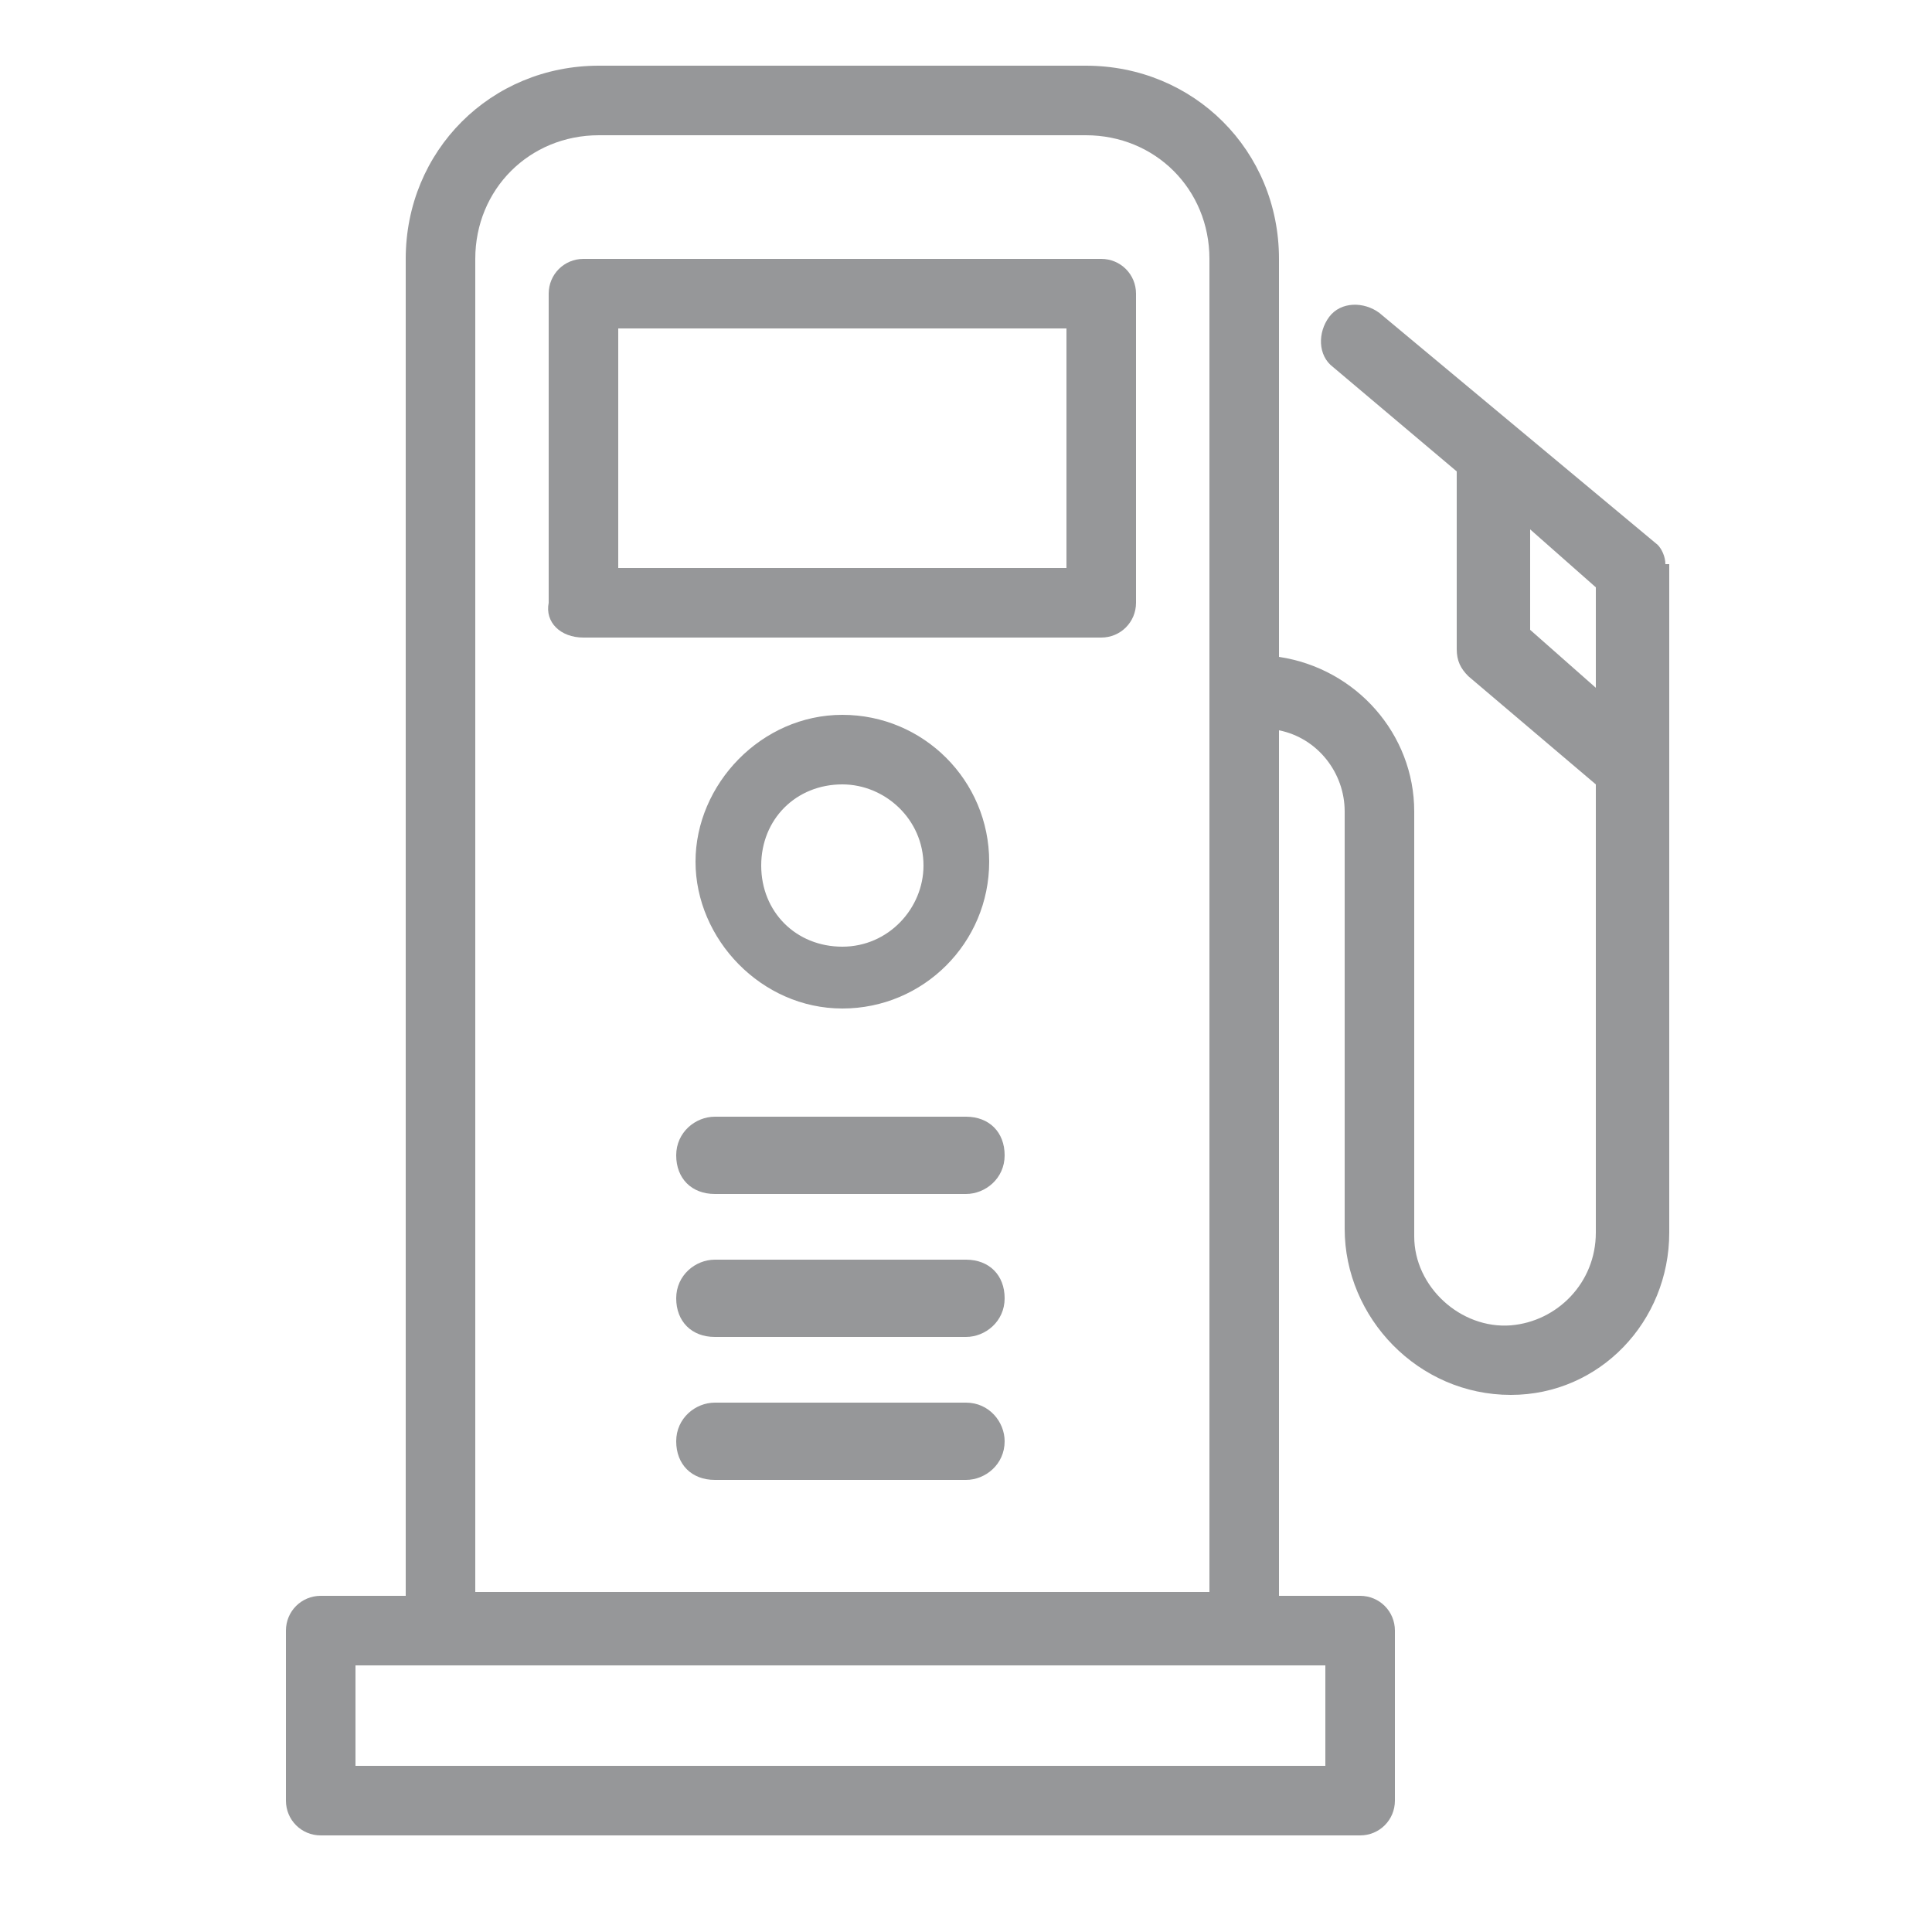
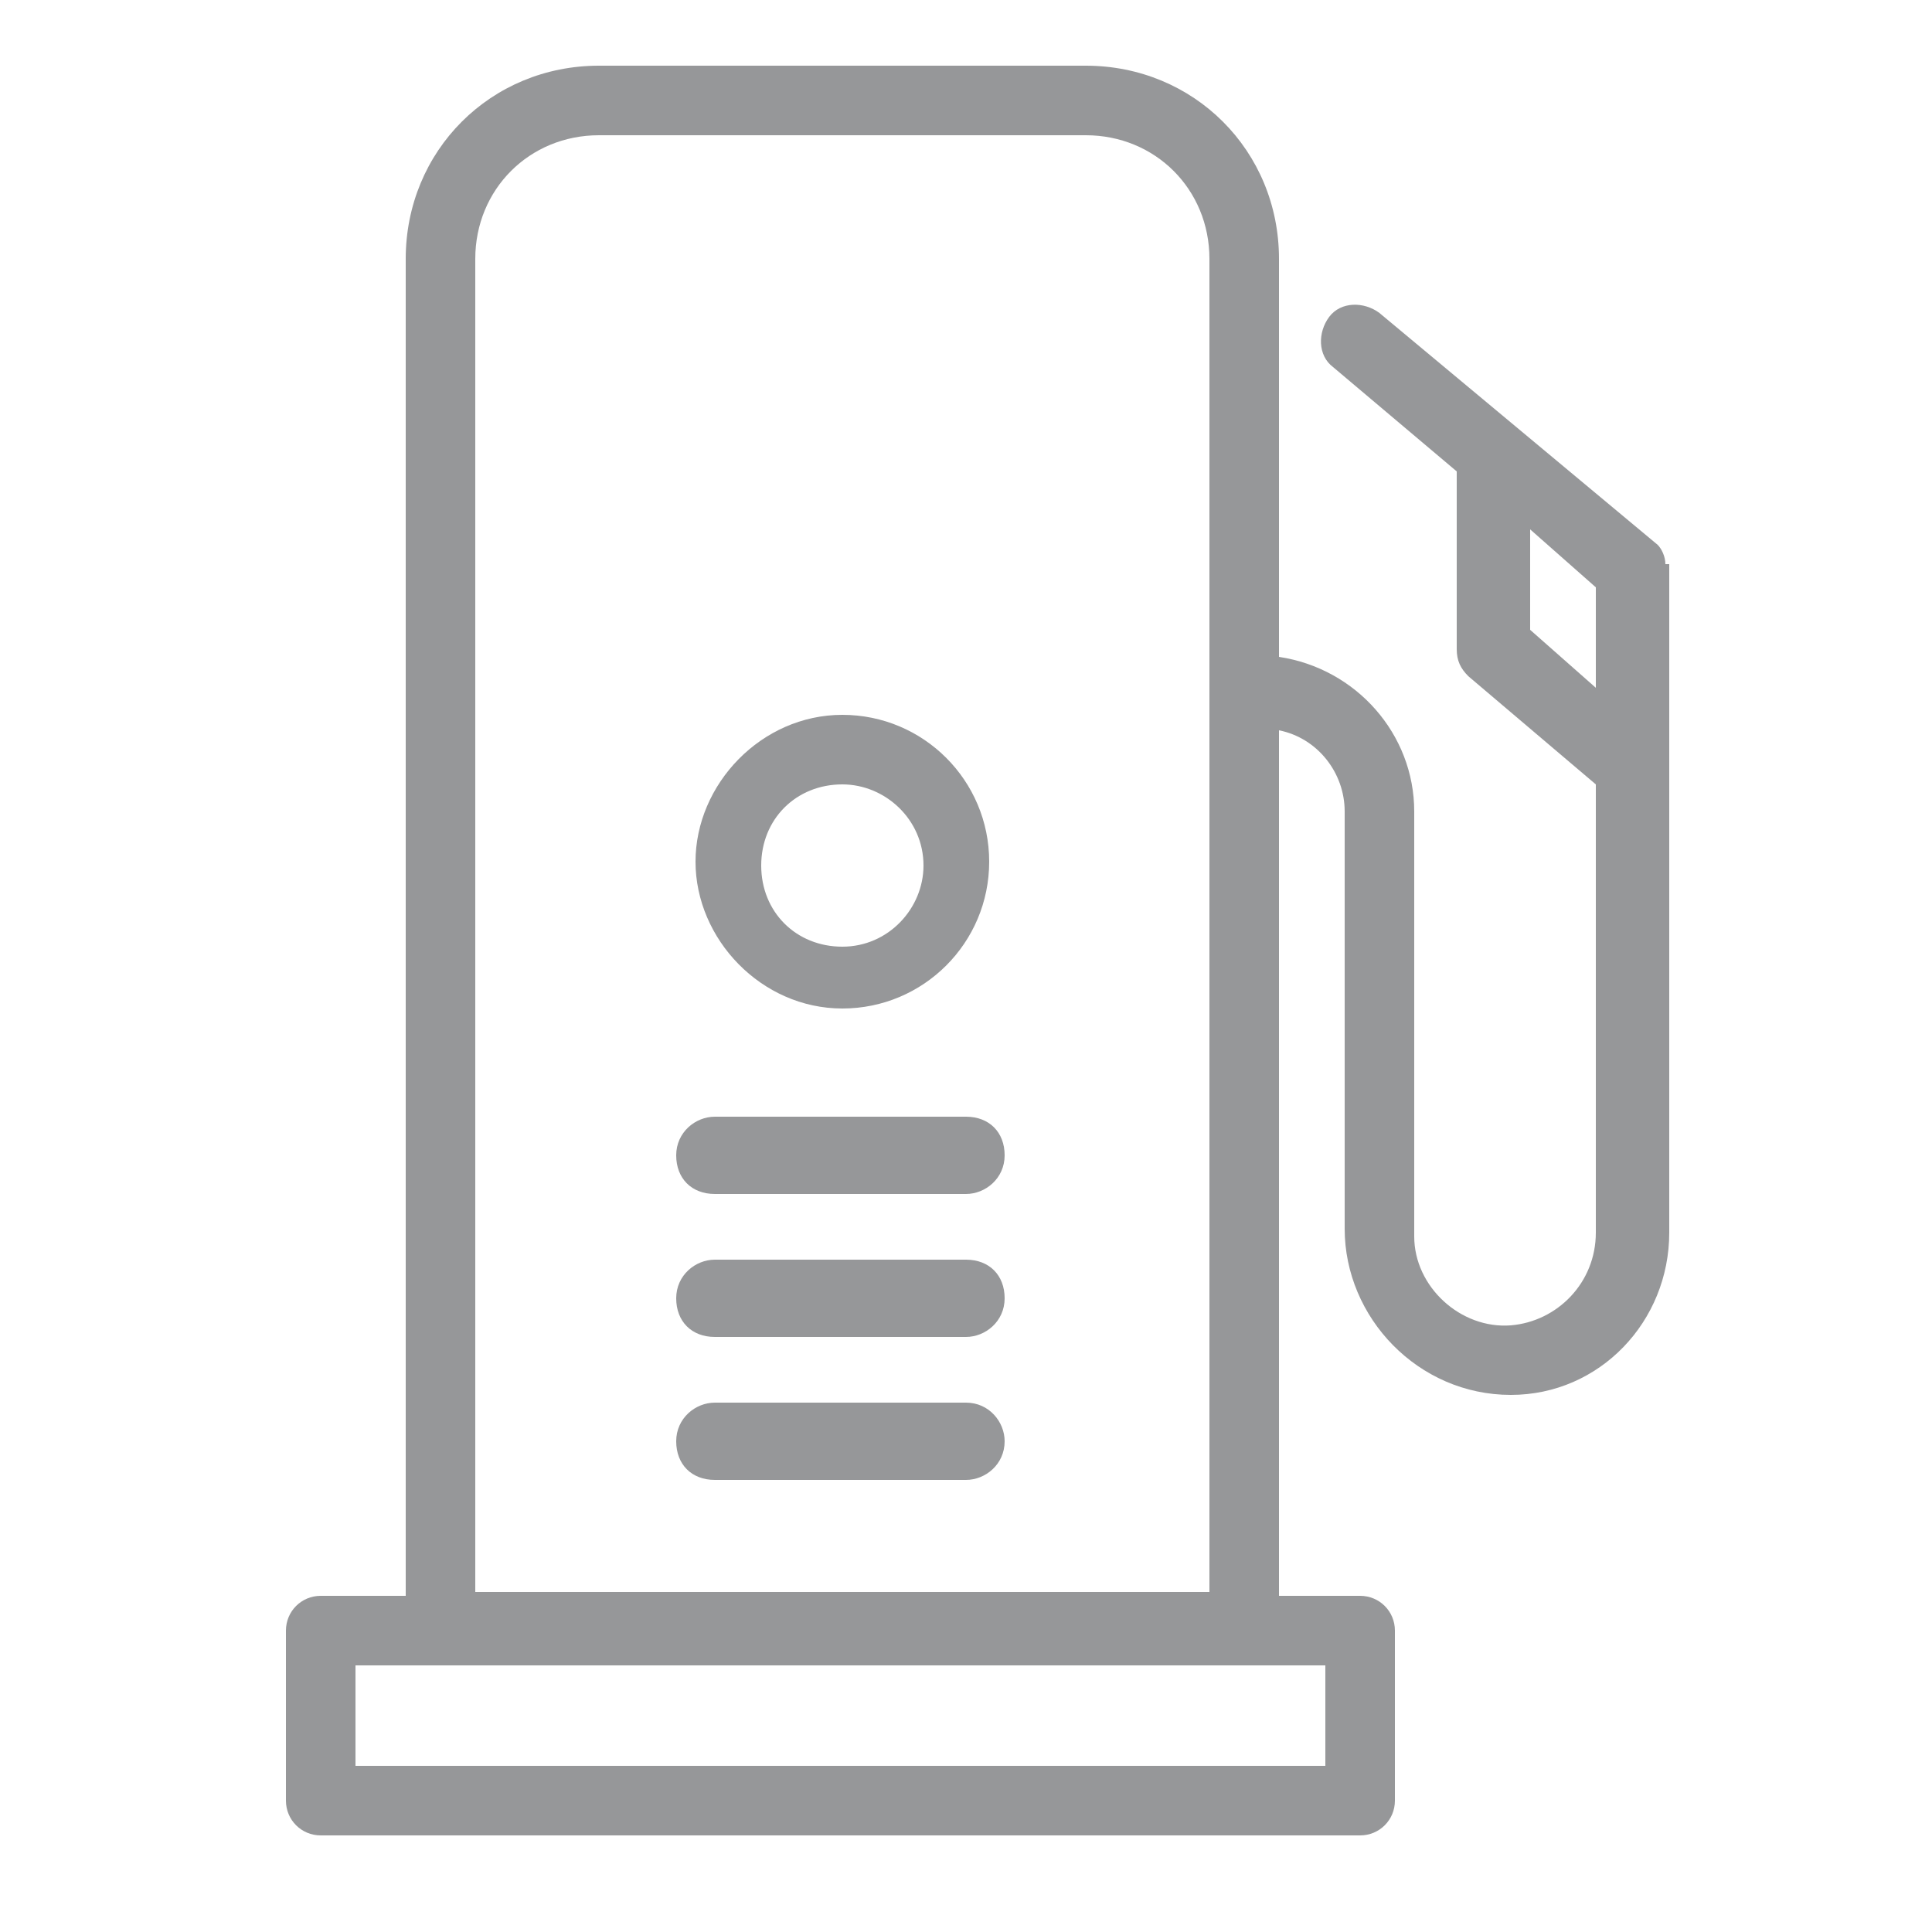
<svg xmlns="http://www.w3.org/2000/svg" id="Layer_1" x="0px" y="0px" viewBox="0 0 50 50" style="enable-background:new 0 0 50 50;" xml:space="preserve">
  <style type="text/css">	.st0{fill:#969799;}</style>
  <g>
-     <path class="st0" d="M15.1,16.5h13.4c0.5,0,0.9-0.4,0.9-0.9v-8c0-0.5-0.4-0.9-0.9-0.9H15.1c-0.5,0-0.9,0.4-0.9,0.9v8  C14.1,16.1,14.5,16.5,15.1,16.5z M16,8.5h11.6v6.2H16V8.5z" />
    <path class="st0" d="M43.1,14.6c0-0.2-0.1-0.4-0.2-0.5l-7.2-6c-0.4-0.3-1-0.3-1.3,0.1s-0.3,1,0.1,1.3l3.2,2.7v4.6  c0,0.3,0.1,0.5,0.3,0.7l3.3,2.8v11.6c0,1.3-1,2.3-2.2,2.4c-1.3,0.1-2.5-1-2.5-2.3V21c0-2-1.5-3.7-3.5-4V6.7c0-2.8-2.2-5-5-5H15.5  c-2.8,0-5,2.2-5,5v34.6H8.3c-0.5,0-0.9,0.4-0.9,0.9v4.4c0,0.5,0.4,0.9,0.9,0.9h26.9c0.5,0,0.9-0.4,0.9-0.9v-4.4  c0-0.5-0.4-0.9-0.9-0.9h-2.1V18.9c1,0.2,1.7,1.1,1.7,2.1v10.8c0,2.3,1.9,4.3,4.3,4.3c2.3,0,4.1-1.9,4.1-4.2V14.6z M15.5,3.5h12.6  c1.8,0,3.2,1.4,3.2,3.2v34.5h-19V6.7C12.3,4.9,13.7,3.5,15.5,3.5z M34.3,43.1v2.6H9.2v-2.6H34.3z M41.3,17.8l-1.7-1.5v-2.6l1.7,1.5  V17.8z" />
    <path class="st0" d="M25,28.9h-6.5c-0.5,0-1,0.4-1,1s0.4,1,1,1H25c0.5,0,1-0.4,1-1S25.6,28.9,25,28.9z" />
    <path class="st0" d="M25,32.6h-6.5c-0.5,0-1,0.4-1,1s0.4,1,1,1H25c0.5,0,1-0.4,1-1C26,33,25.6,32.6,25,32.6z" />
    <path class="st0" d="M25,36.3h-6.5c-0.5,0-1,0.4-1,1s0.4,1,1,1H25c0.5,0,1-0.4,1-1C26,36.8,25.6,36.3,25,36.3z" />
    <path class="st0" d="M21.8,26.1c2.1,0,3.8-1.7,3.8-3.8s-1.7-3.8-3.8-3.8S18,20.3,18,22.3S19.7,26.1,21.8,26.1z M21.8,20.3  c1.1,0,2.1,0.9,2.1,2.1c0,1.1-0.9,2.1-2.1,2.1s-2.1-0.9-2.1-2.1C19.7,21.2,20.6,20.3,21.8,20.3z" />
  </g>
</svg>